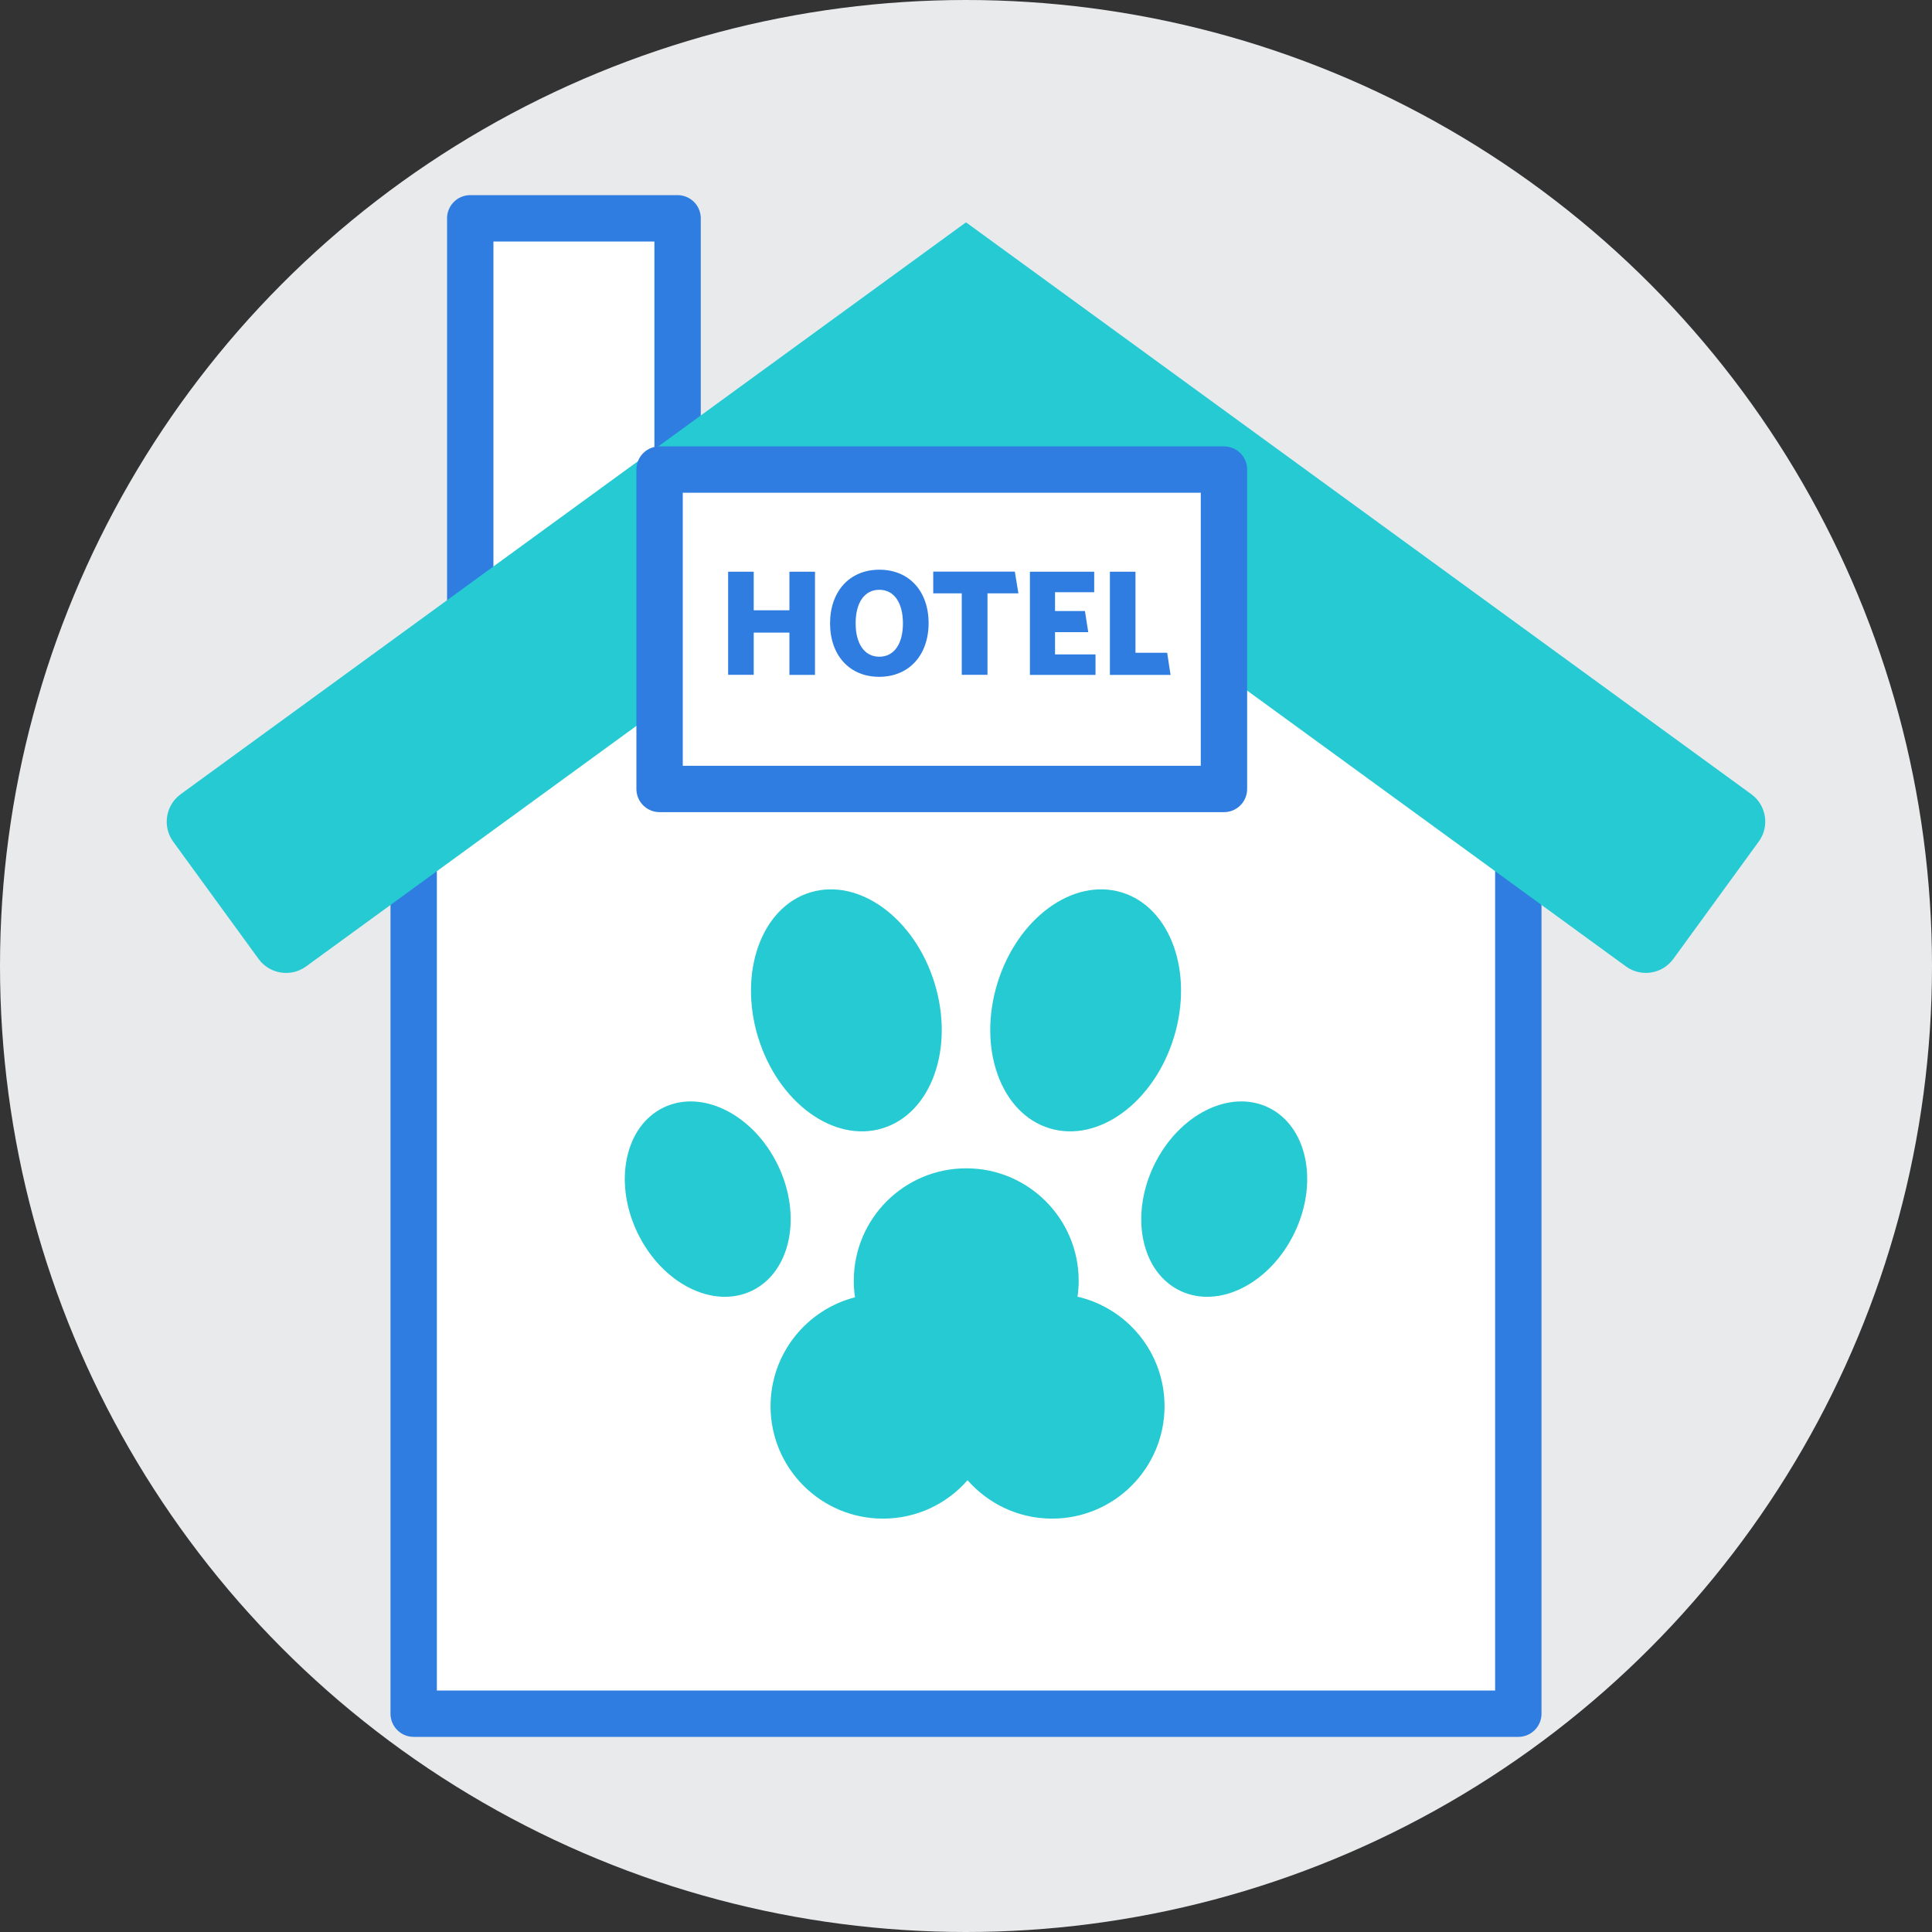
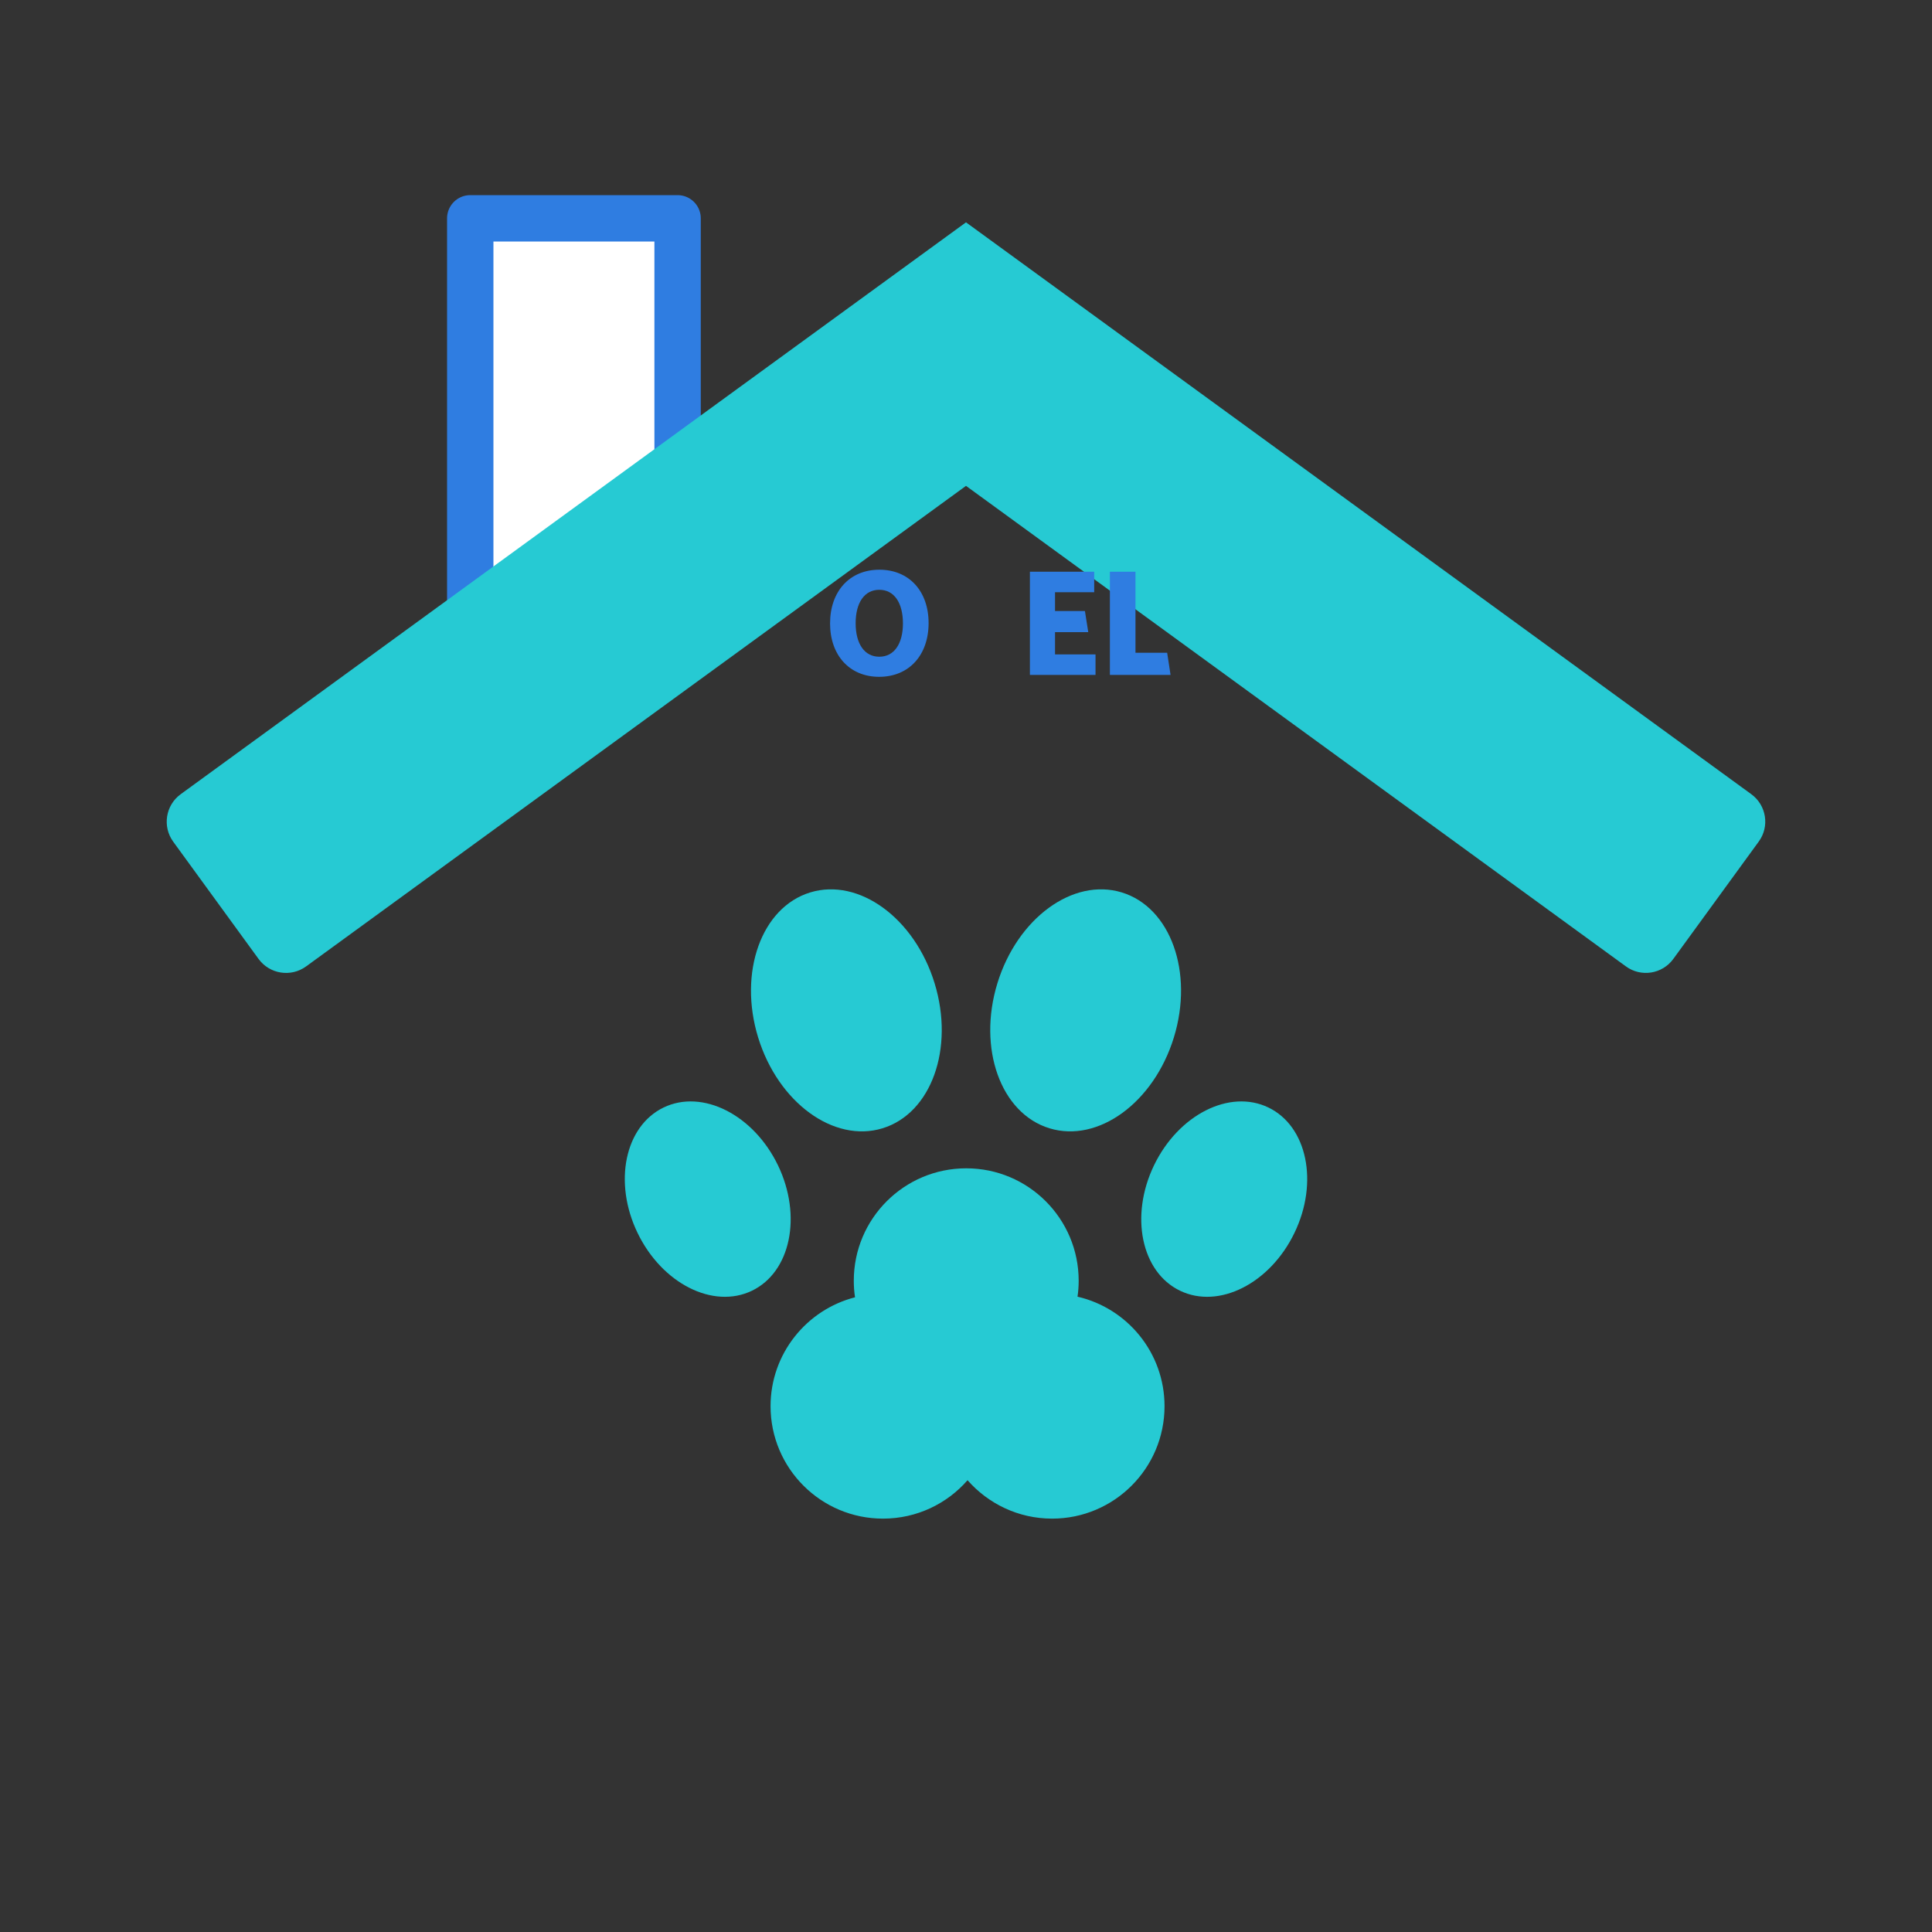
<svg xmlns="http://www.w3.org/2000/svg" version="1.1" id="Layer_1" x="0px" y="0px" viewBox="0 0 250 250" style="enable-background:new 0 0 250 250;" xml:space="preserve">
  <rect x="0" y="0" width="250" height="250" fill="#333333" stroke="none" />
  <style type="text/css">
	.st0{fill:#E9EAEC;}
	.st1{fill:#FFFFFF;stroke:#2F7DE1;stroke-width:6;stroke-linecap:round;stroke-linejoin:round;stroke-miterlimit:10;}
	.st2{fill:#26CAD3;}
	.st3{fill:#2F7DE1;}
</style>
  <g>
-     <circle class="st0" cx="125" cy="125" r="125" />
    <g>
      <g>
-         <polygon class="st1" points="196.47,221.75 53.53,221.75 53.53,97.34 125,47.63 196.47,97.34    " />
        <rect x="60.85" y="28.25" class="st1" width="26.83" height="53.17" />
        <path class="st2" d="M226.62,102.77L125,28.77l-101.62,74c-1.96,1.43-2.39,4.18-0.97,6.14l11.05,15.18     c1.43,1.96,4.18,2.39,6.14,0.97L125,62.87l85.39,62.18c1.96,1.43,4.71,1,6.14-0.97l11.05-15.18     C229.01,106.95,228.58,104.2,226.62,102.77z" />
        <g>
          <path class="st2" d="M139.43,167.79c0.1-0.67,0.15-1.36,0.15-2.06c0-8.03-6.51-14.55-14.55-14.55      c-8.03,0-14.55,6.51-14.55,14.55c0,0.73,0.05,1.44,0.16,2.14c-6.28,1.61-10.93,7.31-10.93,14.09c0,8.03,6.51,14.55,14.55,14.55      c4.36,0,8.28-1.92,10.94-4.97c2.67,3.04,6.58,4.97,10.94,4.97c8.03,0,14.55-6.51,14.55-14.55      C150.69,175.05,145.88,169.28,139.43,167.79z" />
          <path class="st2" d="M114.2,146c6.31-1.93,9.32-10.33,6.74-18.76s-9.79-13.69-16.1-11.76c-6.31,1.93-9.32,10.33-6.74,18.76      C100.69,142.67,107.9,147.93,114.2,146z" />
          <path class="st2" d="M100.67,150.79c-3.16-6.55-9.78-9.9-14.8-7.48c-5.02,2.42-6.53,9.69-3.37,16.23      c3.16,6.55,9.78,9.9,14.8,7.48C102.31,164.61,103.82,157.34,100.67,150.79z" />
          <path class="st2" d="M135.8,146c6.31,1.93,13.51-3.33,16.1-11.76c2.59-8.43-0.43-16.83-6.74-18.76      c-6.31-1.93-13.51,3.33-16.1,11.76C126.48,135.67,129.49,144.07,135.8,146z" />
          <path class="st2" d="M164.13,143.31c-5.02-2.42-11.64,0.93-14.8,7.48c-3.16,6.55-1.65,13.82,3.37,16.23      c5.02,2.42,11.64-0.93,14.8-7.48C170.66,153,169.15,145.73,164.13,143.31z" />
        </g>
      </g>
-       <rect x="85.35" y="60.76" class="st1" width="73.03" height="41.33" />
      <g>
-         <path class="st3" d="M102.15,87.32v-5.46h-4.62v5.46h-3.31V73.98h3.31v4.99h4.62v-4.99h3.31v13.35H102.15z" />
        <path class="st3" d="M113.76,87.58c-3.83,0-6.35-2.79-6.35-6.91c0-4.14,2.52-6.95,6.38-6.95s6.37,2.79,6.37,6.91     C120.16,84.75,117.65,87.58,113.76,87.58z M113.78,76.32c-1.93,0-3.06,1.68-3.06,4.33c0,2.65,1.14,4.33,3.06,4.33     c1.93,0,3.06-1.68,3.06-4.33C116.83,78,115.71,76.32,113.78,76.32z" />
-         <path class="st3" d="M127.78,76.78v10.54h-3.33V76.78h-3.69v-2.81h10.56l0.46,2.81H127.78z" />
        <path class="st3" d="M133.27,87.32V73.98h8.32v2.65h-5.07v2.44h3.87l0.43,2.73h-4.3v2.88h5.24v2.65H133.27z" />
        <path class="st3" d="M143.62,87.32V73.98h3.31v10.49h4.1l0.44,2.86H143.62z" />
      </g>
    </g>
  </g>
</svg>